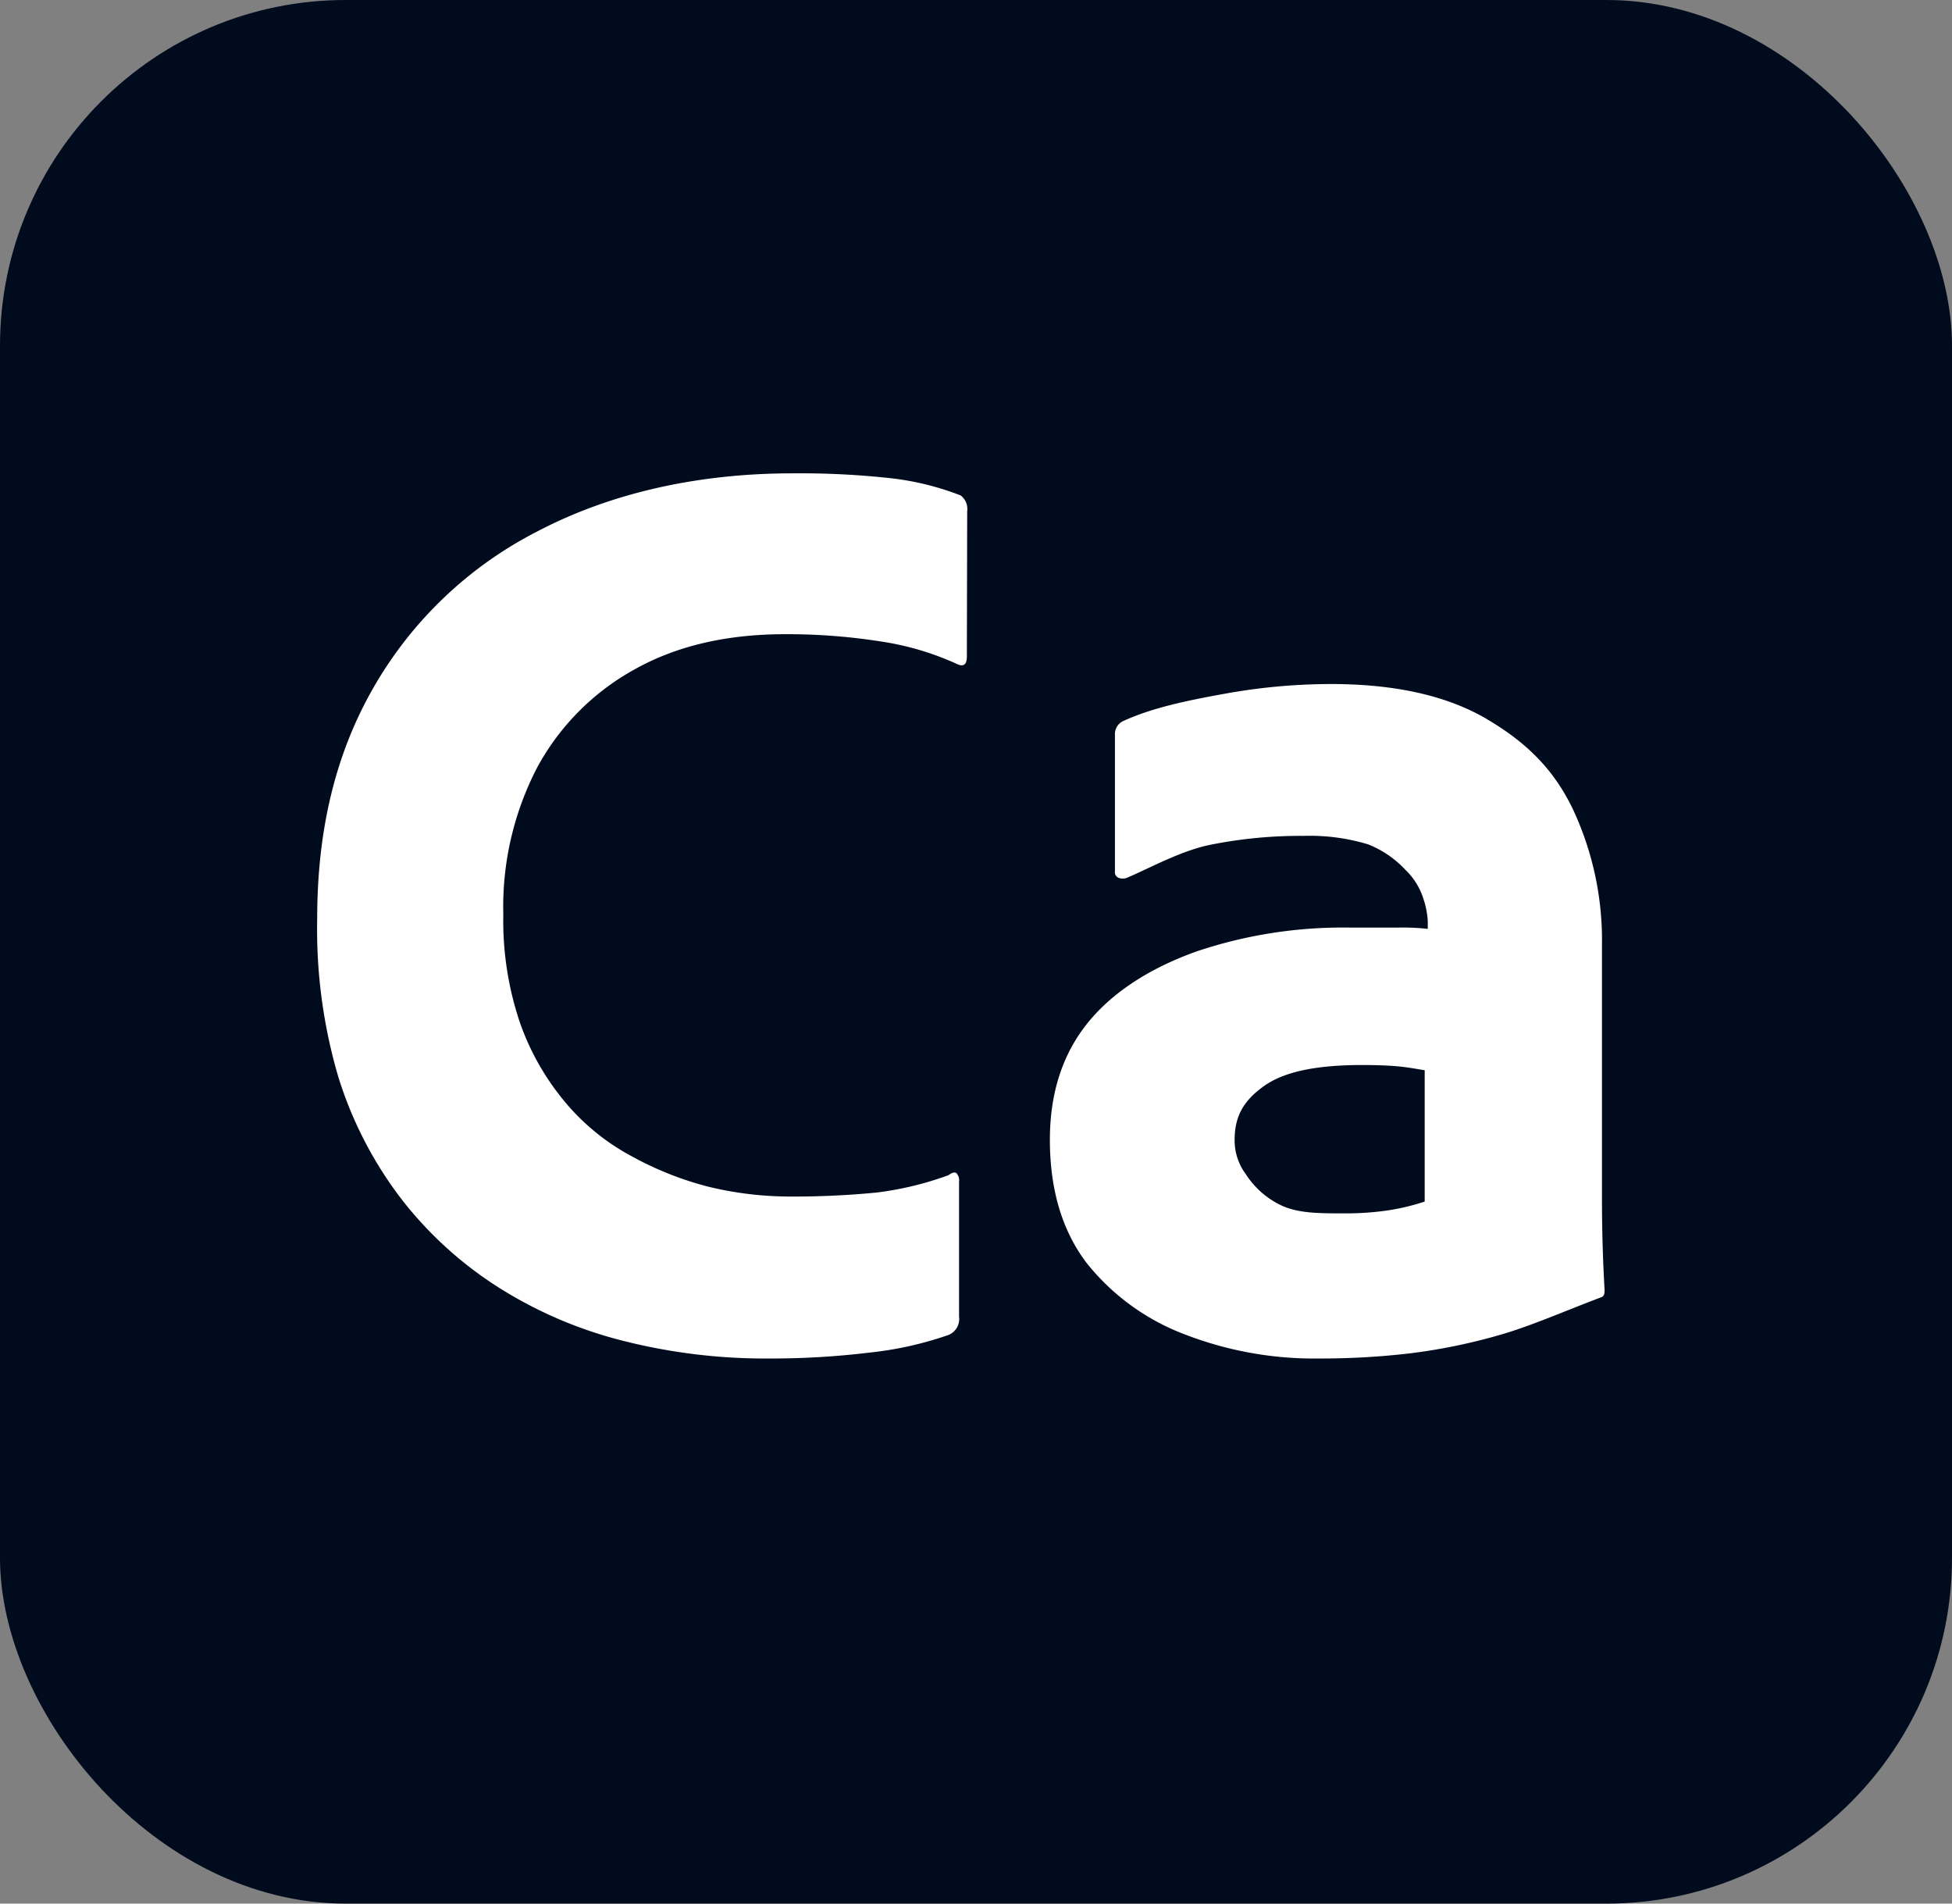
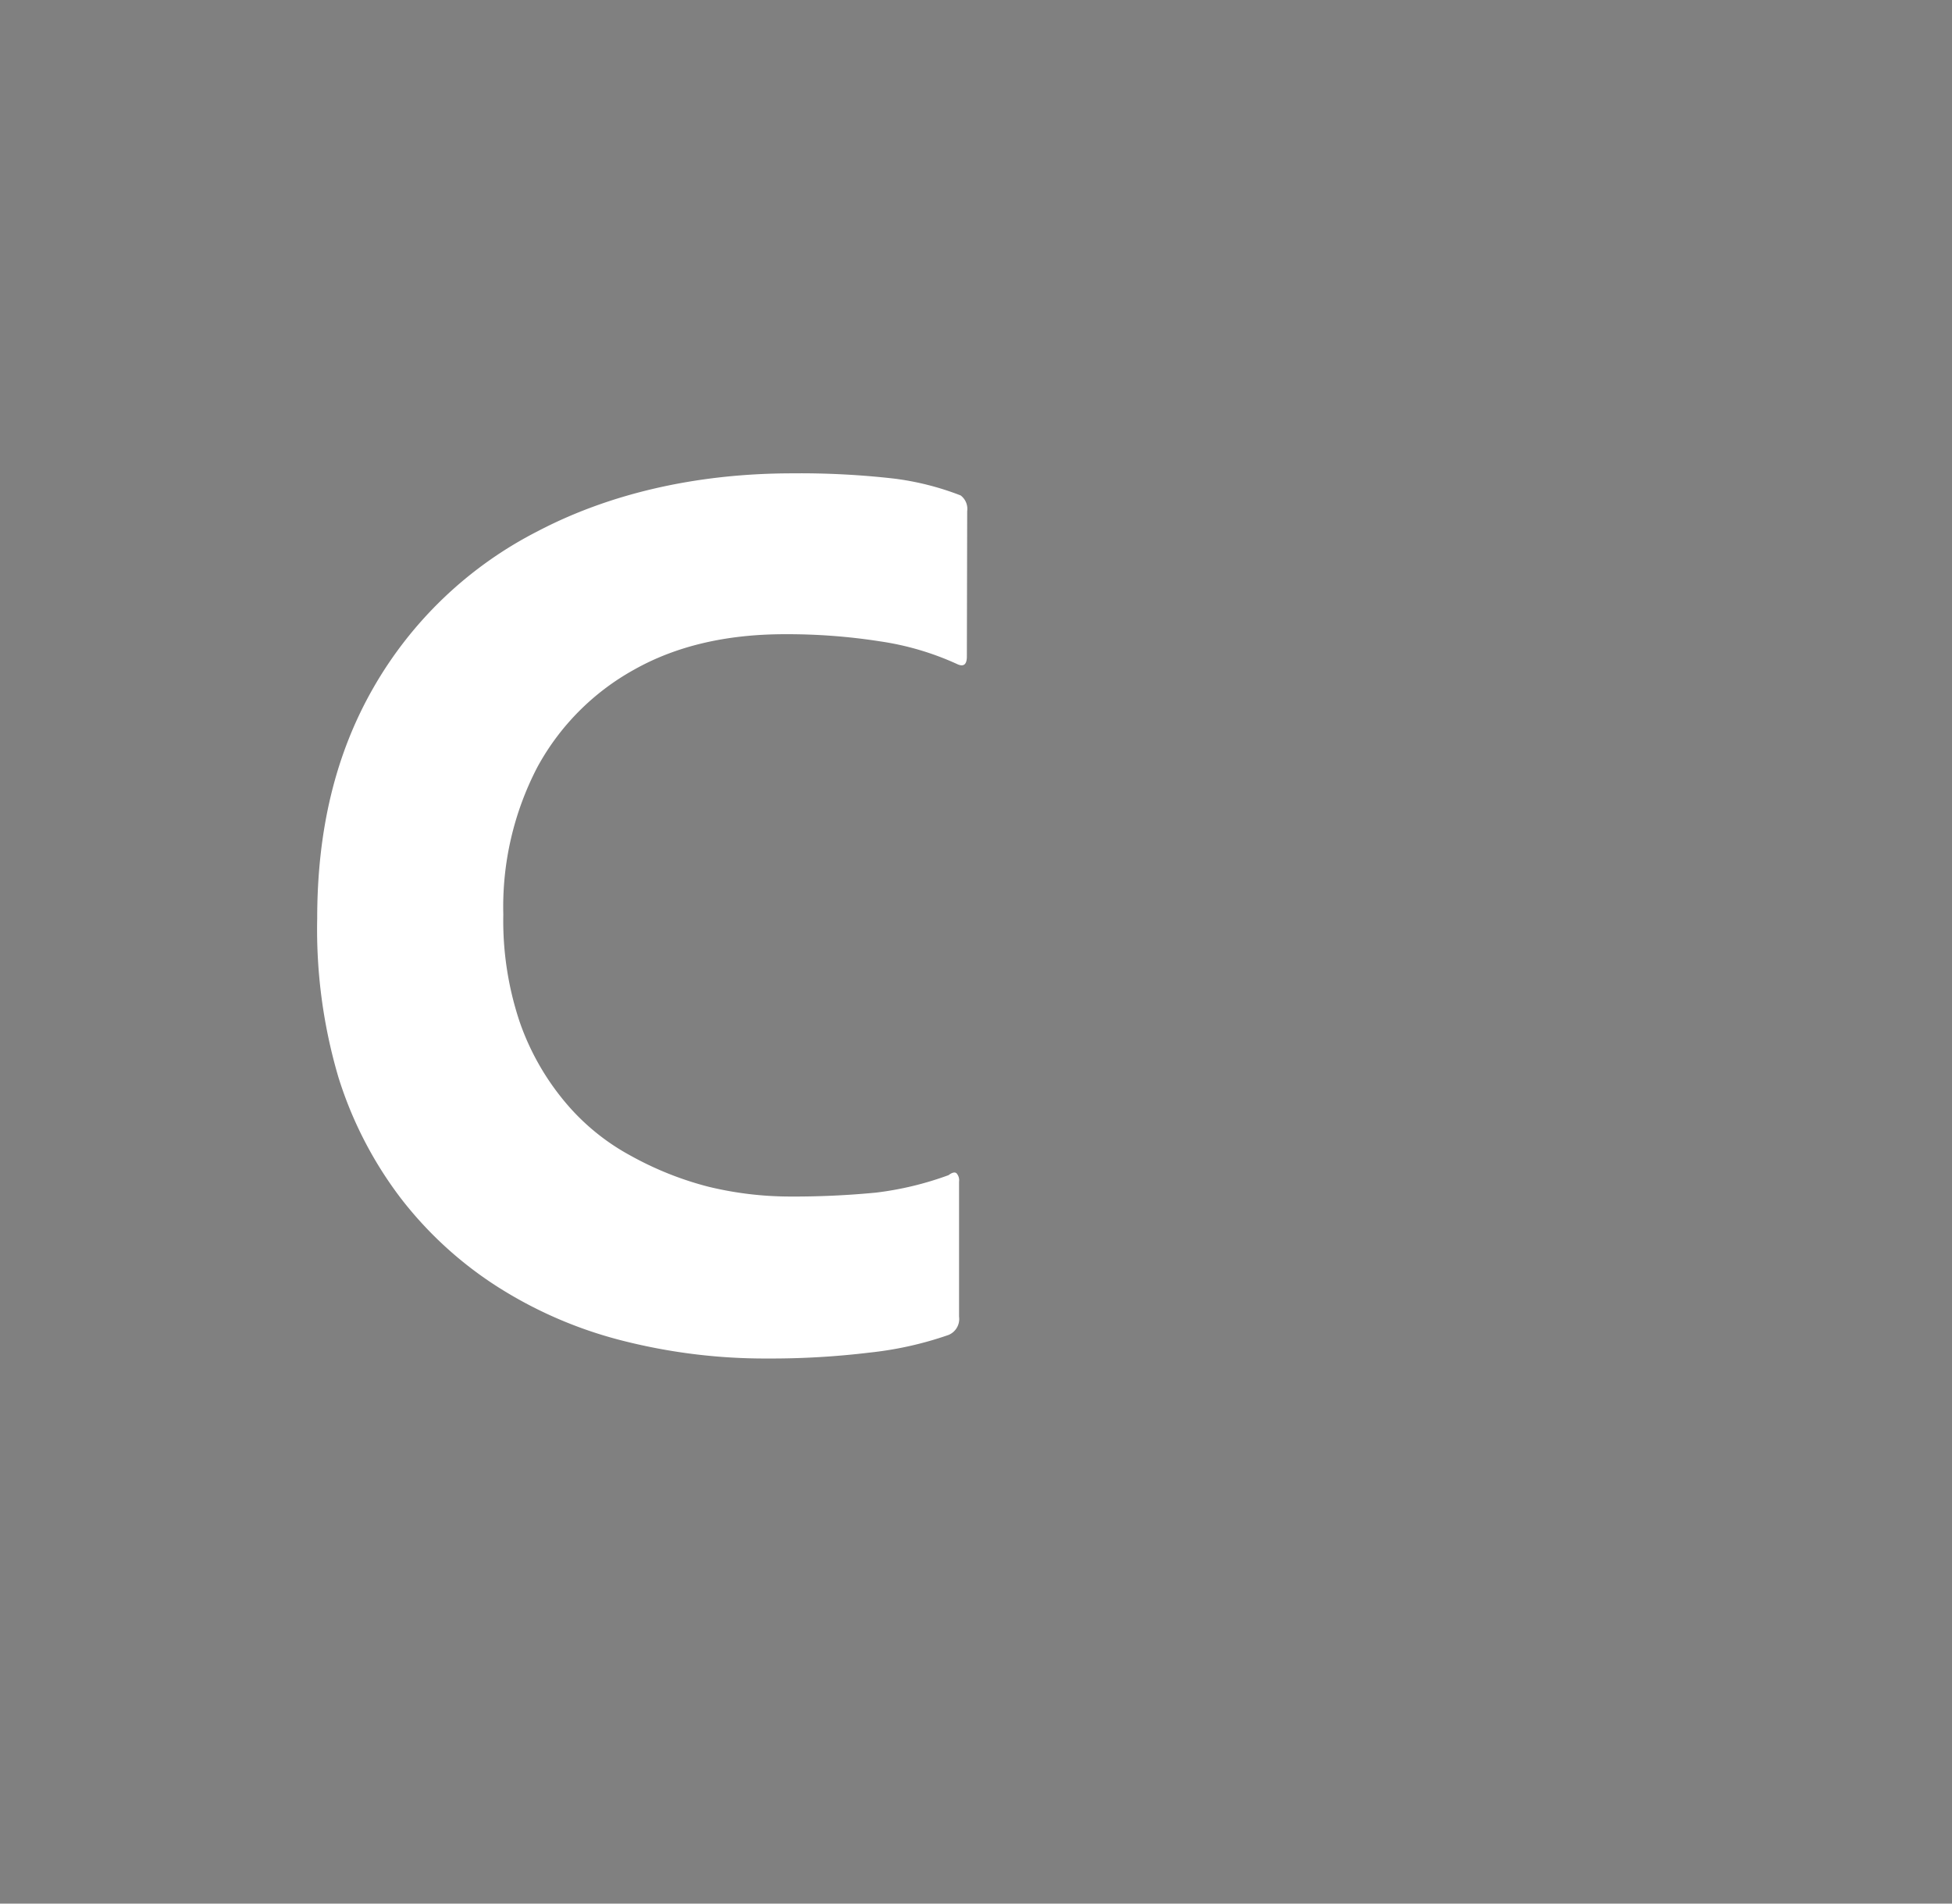
<svg xmlns="http://www.w3.org/2000/svg" id="Layer_1" data-name="Layer 1" viewBox="0 0 240 234">
  <rect x="0" y="0" width="240" height="234" fill="#808080" stroke="none" />
  <defs>
    <style>.cls-1{fill:#000b1d;}.cls-2{fill:#fff;}</style>
  </defs>
  <title>Artboard 1</title>
-   <rect class="cls-1" width="240" height="234" rx="42.5" />
  <path class="cls-2" d="M117.917,145.258v16.583a2.124,2.124,0,0,1-1.288,2.254,43.272,43.272,0,0,1-9.741,2.174,100.959,100.959,0,0,1-12.484.725,71.176,71.176,0,0,1-17.791-2.174,52.601,52.601,0,0,1-15.375-6.601,46.892,46.892,0,0,1-11.914-10.867,48.171,48.171,0,0,1-7.728-14.973,64.175,64.175,0,0,1-2.596-19.461c0-10.84,2.219-20.225,6.943-28.436a48.838,48.838,0,0,1,20.125-19.159C74.763,60.761,85.413,58.185,97.435,58.185a101.805,101.805,0,0,1,12.478.644,34.371,34.371,0,0,1,8.199,2.072,2.072,2.072,0,0,1,.805,1.932l-.04,17.864c0,.966-.377,1.288-1.127.966a34.812,34.812,0,0,0-9.499-2.818,73.875,73.875,0,0,0-11.753-.885q-10.789,0-18.515,4.347A30.144,30.144,0,0,0,66.068,94.302a37.159,37.159,0,0,0-4.186,18.113,39.193,39.193,0,0,0,2.013,13.202,31.305,31.305,0,0,0,5.555,9.821,27.513,27.513,0,0,0,8.05,6.601,40.305,40.305,0,0,0,9.599,3.837A42.673,42.673,0,0,0,97,147.083a105.347,105.347,0,0,0,10.713-.483,39.441,39.441,0,0,0,8.916-2.147q.641-.483.966-.241A1.281,1.281,0,0,1,117.917,145.258Z" />
-   <path class="cls-2" d="M163.632,84.083q11.913,0,19.24,4.347c4.883,2.898,8.187,6.172,10.549,11.108a37.973,37.973,0,0,1,3.542,16.583v31.073q0,3.06.081,5.796.079,2.74.242,5.635c0,.43-.108.699-.322.805-4.83,1.826-8.806,3.594-12.562,4.665a70.996,70.996,0,0,1-10.948,2.254,94.158,94.158,0,0,1-11.27.644,44.069,44.069,0,0,1-16.342-2.898,28.147,28.147,0,0,1-12.25-8.855q-4.509-5.954-4.508-15.134,0-8.694,4.75-14.49c3.165-3.864,7.903-6.762,13.377-8.694a56.458,56.458,0,0,1,18.837-2.898h5.876a26.684,26.684,0,0,1,3.623.161v-.966a10.661,10.661,0,0,0-.563-2.817,8.399,8.399,0,0,0-2.173-3.462,12.642,12.642,0,0,0-4.589-3.144A24.728,24.728,0,0,0,160.251,102.75a56.012,56.012,0,0,0-11.592,1.127c-3.542.752-7.123,2.752-10.127,4.04a1.478,1.478,0,0,1-.966,0,.742.742,0,0,1-.483-.805V90.357a1.765,1.765,0,0,1,1.127-1.771c3.542-1.61,7.845-2.491,12.3-3.296A73.655,73.655,0,0,1,163.632,84.083Zm11.535,63.62V131.561c-1.288-.214-2.144-.375-3.324-.483q-1.773-.159-4.347-.161c-5.796,0-9.66.86-12.075,2.576-2.415,1.718-3.623,3.61-3.623,6.614a6.943,6.943,0,0,0,1.368,4.216,10.568,10.568,0,0,0,4.508,3.914c2.093.913,4.508.916,7.728.916A35.391,35.391,0,0,0,170.877,148.75,27.703,27.703,0,0,0,175.167,147.703Z" />
</svg>